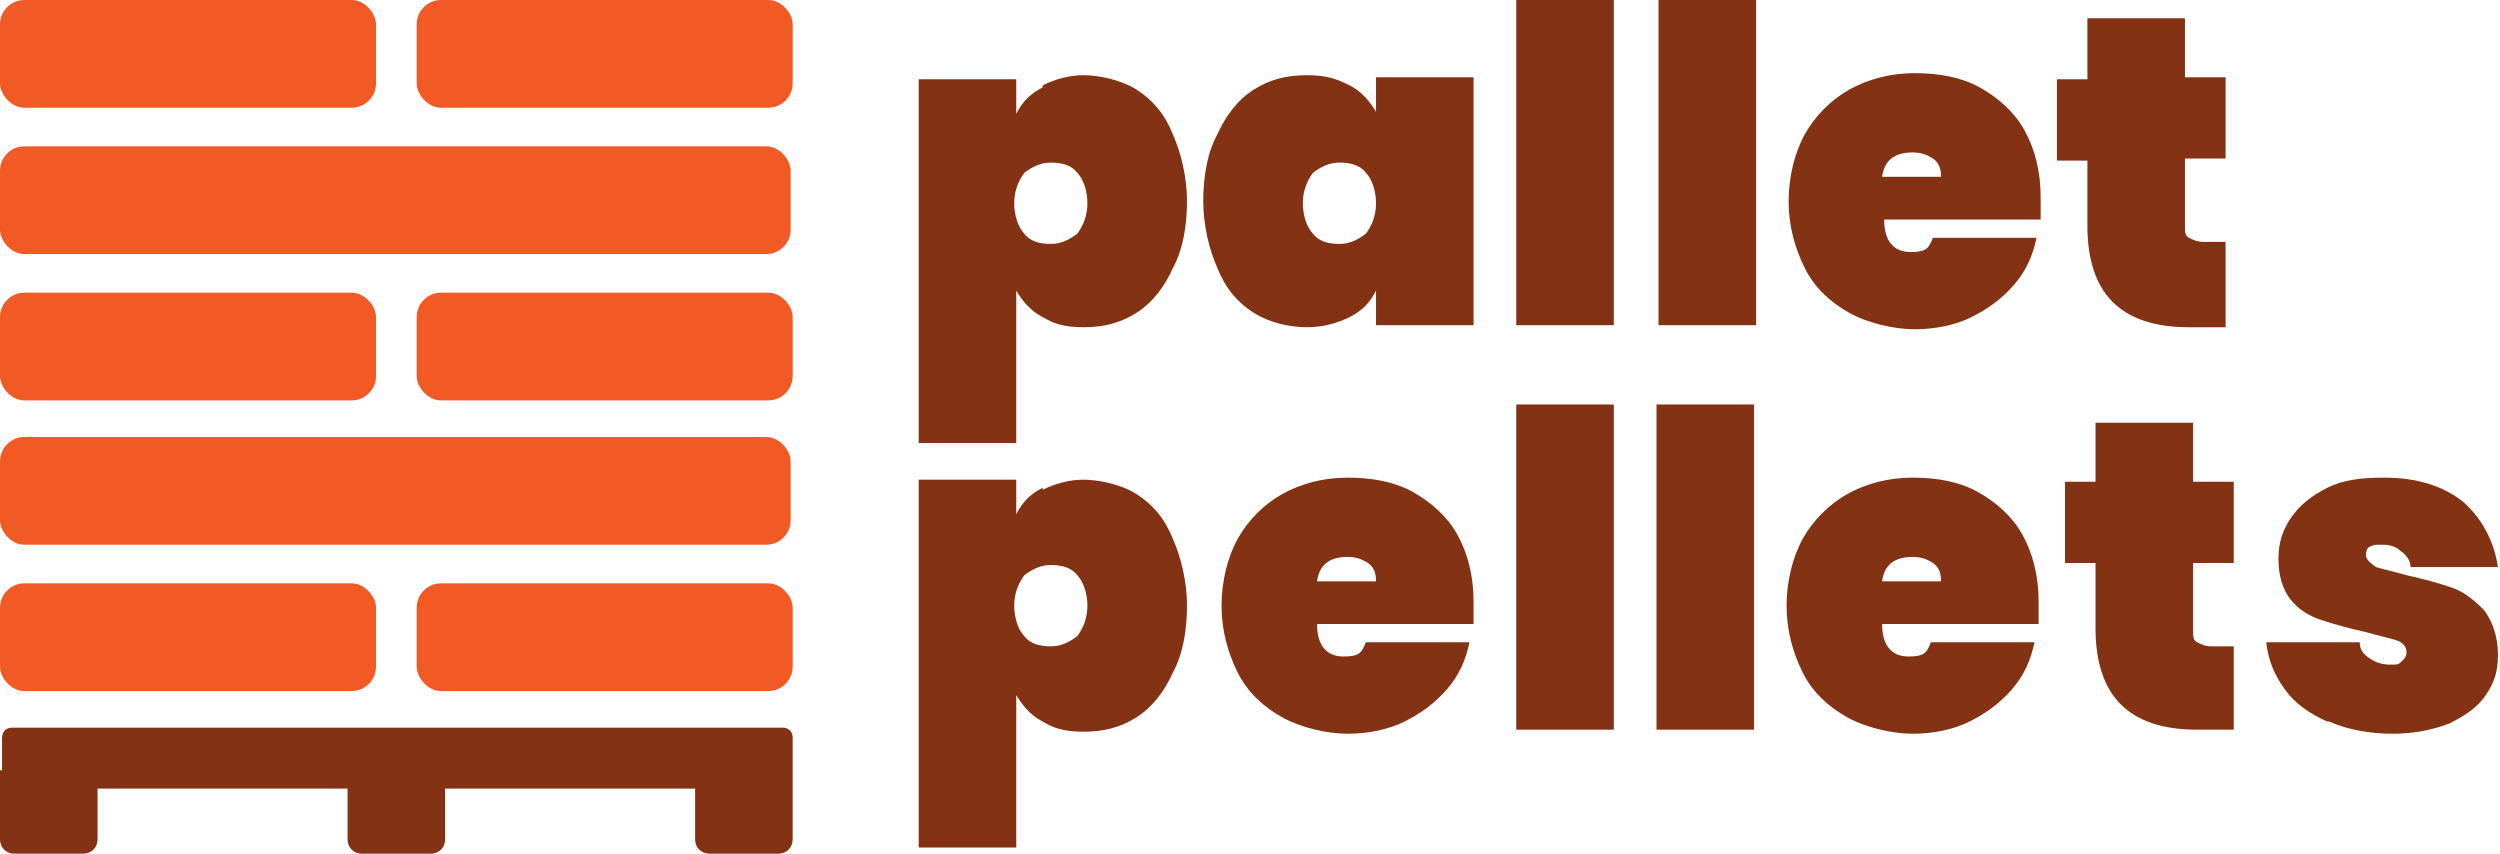
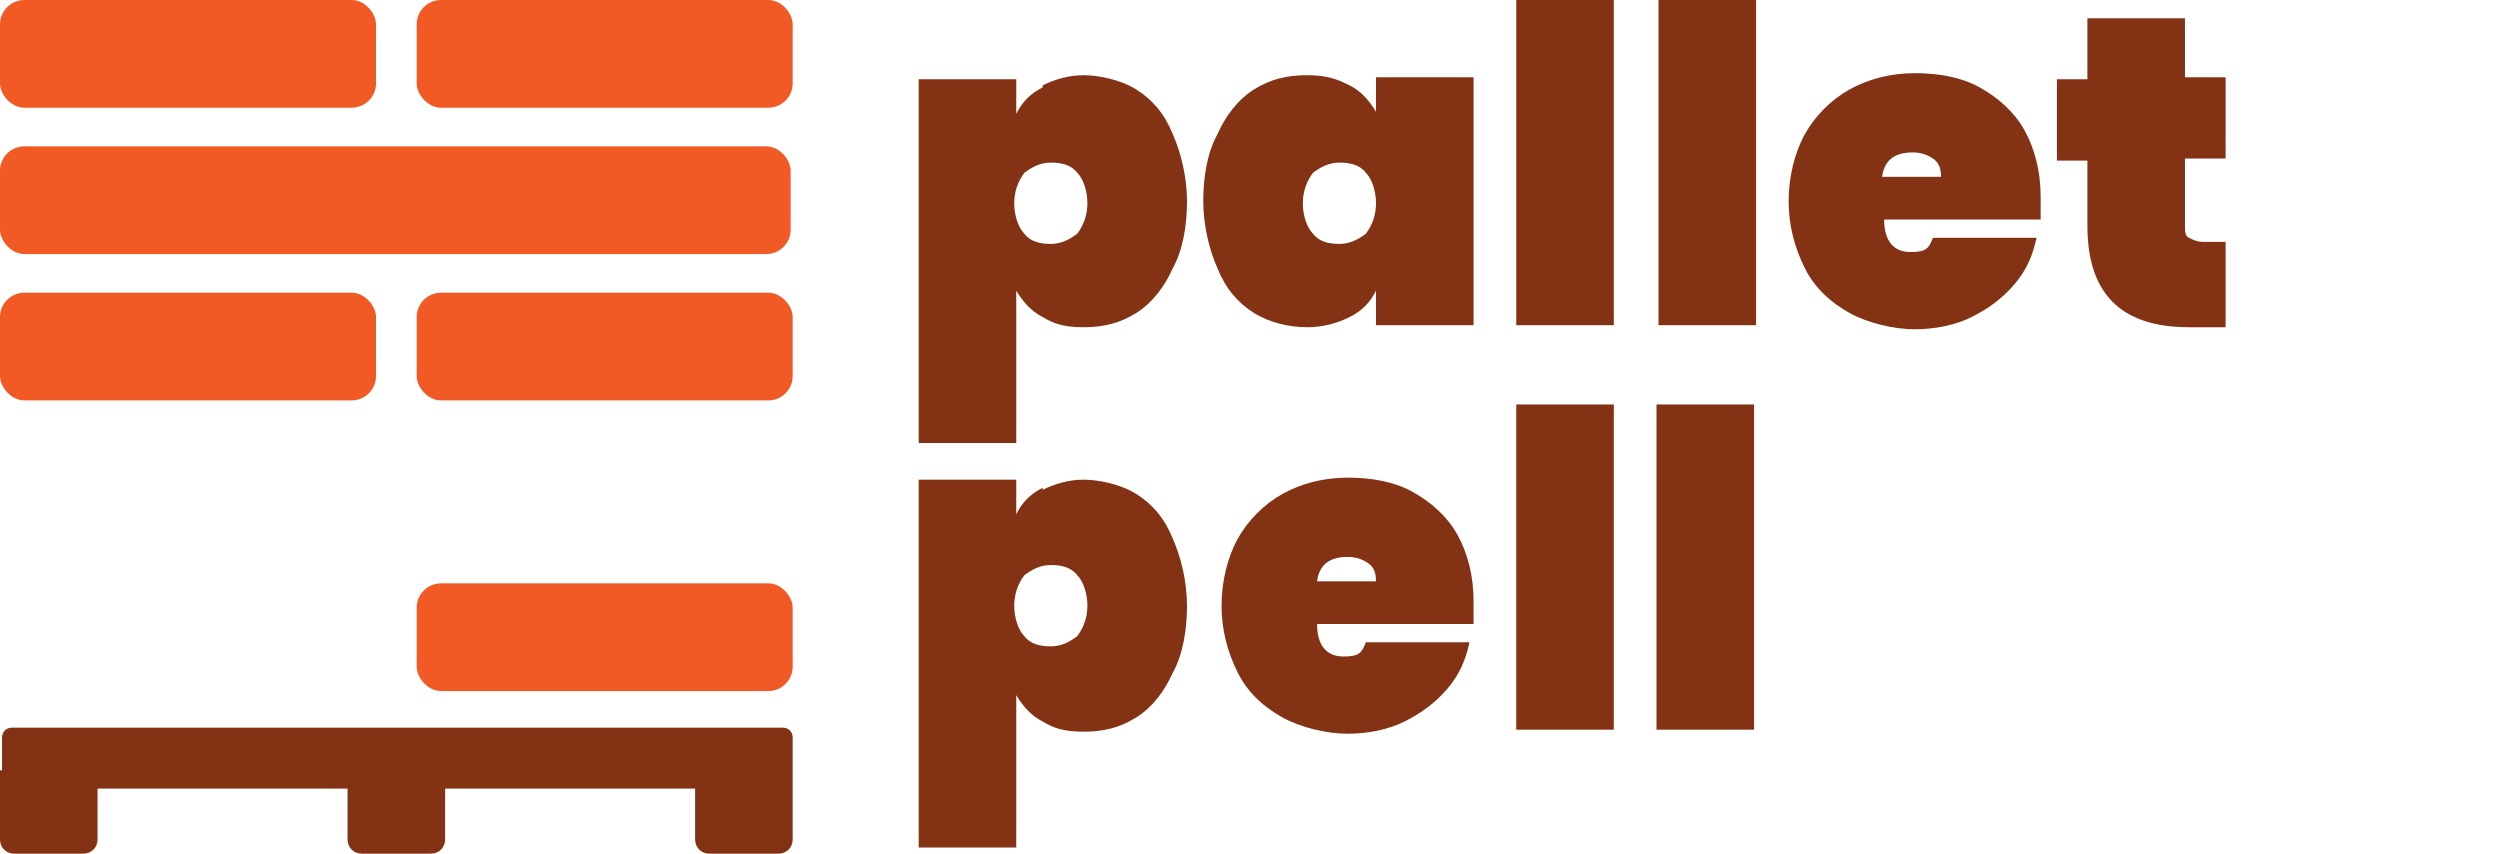
<svg xmlns="http://www.w3.org/2000/svg" id="Calque_1" version="1.1" viewBox="0 0 123 42">
  <defs>
    <style> .st0 { fill: #f15a24; } .st1 { fill: #843214; } </style>
  </defs>
  <g>
    <path class="st1" d="M51.3,4.2c.6-.3,1.3-.5,2-.5s1.8.2,2.6.7c.8.5,1.4,1.2,1.8,2.2.4.9.7,2.1.7,3.3s-.2,2.4-.7,3.3c-.4.9-1,1.7-1.8,2.2-.8.5-1.6.7-2.6.7s-1.5-.2-2-.5c-.6-.3-1-.8-1.3-1.3v7.5h-4.8V3.9h4.8v1.7c.3-.6.7-1,1.3-1.3ZM53,8.5c-.3-.4-.8-.5-1.3-.5s-.9.2-1.3.5c-.3.4-.5.9-.5,1.5s.2,1.2.5,1.5c.3.4.8.5,1.3.5s.9-.2,1.3-.5c.3-.4.5-.9.5-1.5s-.2-1.2-.5-1.5Z" />
    <path class="st1" d="M59.9,6.6c.4-.9,1-1.7,1.8-2.2.8-.5,1.6-.7,2.6-.7s1.5.2,2.1.5c.6.3,1,.8,1.3,1.3v-1.7h4.8v12.2h-4.8v-1.7c-.3.6-.7,1-1.3,1.3-.6.3-1.3.5-2.1.5s-1.8-.2-2.6-.7c-.8-.5-1.4-1.2-1.8-2.2-.4-.9-.7-2.1-.7-3.3s.2-2.4.7-3.3ZM67.2,8.5c-.3-.4-.8-.5-1.3-.5s-.9.2-1.3.5c-.3.4-.5.9-.5,1.5s.2,1.2.5,1.5c.3.4.8.5,1.3.5s.9-.2,1.3-.5c.3-.4.5-.9.5-1.5s-.2-1.2-.5-1.5Z" />
    <path class="st1" d="M79.4,0v16h-4.8V0h4.8Z" />
    <path class="st1" d="M86.4,0v16h-4.8V0h4.8Z" />
    <path class="st1" d="M100.4,10.8h-7.7c0,1.1.5,1.6,1.3,1.6s.9-.2,1.1-.7h5.1c-.2.9-.5,1.6-1.1,2.3-.6.7-1.3,1.2-2.1,1.6-.8.4-1.8.6-2.8.6s-2.3-.3-3.2-.8c-.9-.5-1.7-1.2-2.2-2.2s-.8-2.1-.8-3.3.3-2.4.8-3.3c.5-.9,1.3-1.7,2.2-2.2.9-.5,2-.8,3.2-.8s2.3.2,3.2.7c.9.5,1.7,1.2,2.2,2.1.5.9.8,2,.8,3.3s0,.6,0,1ZM95.5,8.7c0-.4-.1-.7-.4-.9-.3-.2-.6-.3-1-.3-.9,0-1.4.4-1.5,1.2h2.9Z" />
    <path class="st1" d="M109.5,12v4.1h-1.8c-3.4,0-5-1.7-5-5v-3.2h-1.5V3.9h1.5V.9h4.8v2.9h2v4h-2v3.3c0,.3,0,.5.2.6s.4.2.7.2h1.1Z" />
  </g>
  <path class="st1" d="M51.3,24.1c.6-.3,1.3-.5,2-.5s1.8.2,2.6.7c.8.5,1.4,1.2,1.8,2.2.4.9.7,2.1.7,3.3s-.2,2.4-.7,3.3c-.4.9-1,1.7-1.8,2.2-.8.5-1.6.7-2.6.7s-1.5-.2-2-.5c-.6-.3-1-.8-1.3-1.3v7.5h-4.8v-18.1h4.8v1.7c.3-.6.7-1,1.3-1.3ZM53,28.3c-.3-.4-.8-.5-1.3-.5s-.9.2-1.3.5c-.3.4-.5.9-.5,1.5s.2,1.2.5,1.5c.3.4.8.5,1.3.5s.9-.2,1.3-.5c.3-.4.5-.9.5-1.5s-.2-1.2-.5-1.5Z" />
  <path class="st1" d="M72.5,30.7h-7.7c0,1.1.5,1.6,1.3,1.6s.9-.2,1.1-.7h5.1c-.2.9-.5,1.6-1.1,2.3-.6.7-1.3,1.2-2.1,1.6-.8.4-1.8.6-2.8.6s-2.3-.3-3.2-.8c-.9-.5-1.7-1.2-2.2-2.2s-.8-2.1-.8-3.3.3-2.4.8-3.3c.5-.9,1.3-1.7,2.2-2.2.9-.5,2-.8,3.2-.8s2.3.2,3.2.7c.9.5,1.7,1.2,2.2,2.1.5.9.8,2,.8,3.3s0,.6,0,1ZM67.7,28.6c0-.4-.1-.7-.4-.9-.3-.2-.6-.3-1-.3-.9,0-1.4.4-1.5,1.2h2.9Z" />
  <path class="st1" d="M79.4,19.9v16h-4.8v-16h4.8Z" />
  <path class="st1" d="M86.3,19.9v16h-4.8v-16h4.8Z" />
-   <path class="st1" d="M100.3,30.7h-7.7c0,1.1.5,1.6,1.3,1.6s.9-.2,1.1-.7h5.1c-.2.9-.5,1.6-1.1,2.3-.6.7-1.3,1.2-2.1,1.6-.8.4-1.8.6-2.8.6s-2.3-.3-3.2-.8c-.9-.5-1.7-1.2-2.2-2.2s-.8-2.1-.8-3.3.3-2.4.8-3.3c.5-.9,1.3-1.7,2.2-2.2.9-.5,2-.8,3.2-.8s2.3.2,3.2.7c.9.5,1.7,1.2,2.2,2.1.5.9.8,2,.8,3.3s0,.6,0,1ZM95.5,28.6c0-.4-.1-.7-.4-.9-.3-.2-.6-.3-1-.3-.9,0-1.4.4-1.5,1.2h2.9Z" />
-   <path class="st1" d="M109.9,31.8v4.1h-1.8c-3.4,0-5-1.7-5-5v-3.2h-1.5v-4h1.5v-2.9h4.8v2.9h2v4h-2v3.3c0,.3,0,.5.2.6s.4.2.7.2h1.1Z" />
-   <path class="st1" d="M114.5,35.5c-.9-.4-1.6-.9-2.1-1.6-.5-.7-.8-1.4-.9-2.3h4.6c0,.4.2.6.5.8.3.2.6.3,1,.3s.4,0,.6-.2c.1-.1.2-.2.2-.4,0-.3-.2-.5-.5-.6-.3-.1-.8-.2-1.5-.4-.9-.2-1.6-.4-2.2-.6-.6-.2-1.1-.5-1.5-1-.4-.5-.6-1.2-.6-2s.2-1.4.6-2c.4-.6,1-1.1,1.8-1.5.8-.4,1.7-.5,2.8-.5,1.6,0,2.9.4,3.9,1.2.9.8,1.5,1.9,1.7,3.2h-4.3c0-.3-.2-.6-.5-.8-.2-.2-.5-.3-.9-.3s-.4,0-.6.1c-.1,0-.2.2-.2.4s.2.4.5.6c.3.1.8.2,1.5.4.9.2,1.6.4,2.2.6.6.2,1.1.6,1.6,1.1.4.5.7,1.3.7,2.2s-.2,1.4-.6,2c-.4.6-1,1-1.8,1.4-.8.3-1.7.5-2.8.5s-2.2-.2-3.1-.6Z" />
  <g>
-     <rect class="st0" x="0" y="21.5" width="38.9" height="5.3" rx="1.2" ry="1.2" />
-     <rect class="st0" x="0" y="28.7" width="18.5" height="5.3" rx="1.2" ry="1.2" />
    <rect class="st0" x="20.5" y="28.7" width="18.5" height="5.3" rx="1.2" ry="1.2" />
    <rect class="st0" x="0" y="14.4" width="18.5" height="5.3" rx="1.2" ry="1.2" />
    <rect class="st0" x="20.5" y="14.4" width="18.5" height="5.3" rx="1.2" ry="1.2" />
    <rect class="st0" x="0" y="7.2" width="38.9" height="5.3" rx="1.2" ry="1.2" />
    <rect class="st0" x="0" y="0" width="18.5" height="5.3" rx="1.2" ry="1.2" />
    <rect class="st0" x="20.5" y="0" width="18.5" height="5.3" rx="1.2" ry="1.2" />
    <path class="st1" d="M38.6,35.8h-.3s0,0,0,0c0,0,0,0,0,0H.9s0,0,0,0c0,0,0,0,0,0h-.3c-.3,0-.5.2-.5.5v1.6H0v3.4c0,.4.3.7.7.7h3.4c.4,0,.7-.3.7-.7v-2.5h12.3v2.5c0,.4.3.7.7.7h3.4c.4,0,.7-.3.7-.7v-2.5h12.3v2.5c0,.4.3.7.7.7h3.4c.4,0,.7-.3.7-.7v-3.4h0v-1.6c0-.3-.2-.5-.5-.5Z" />
  </g>
</svg>